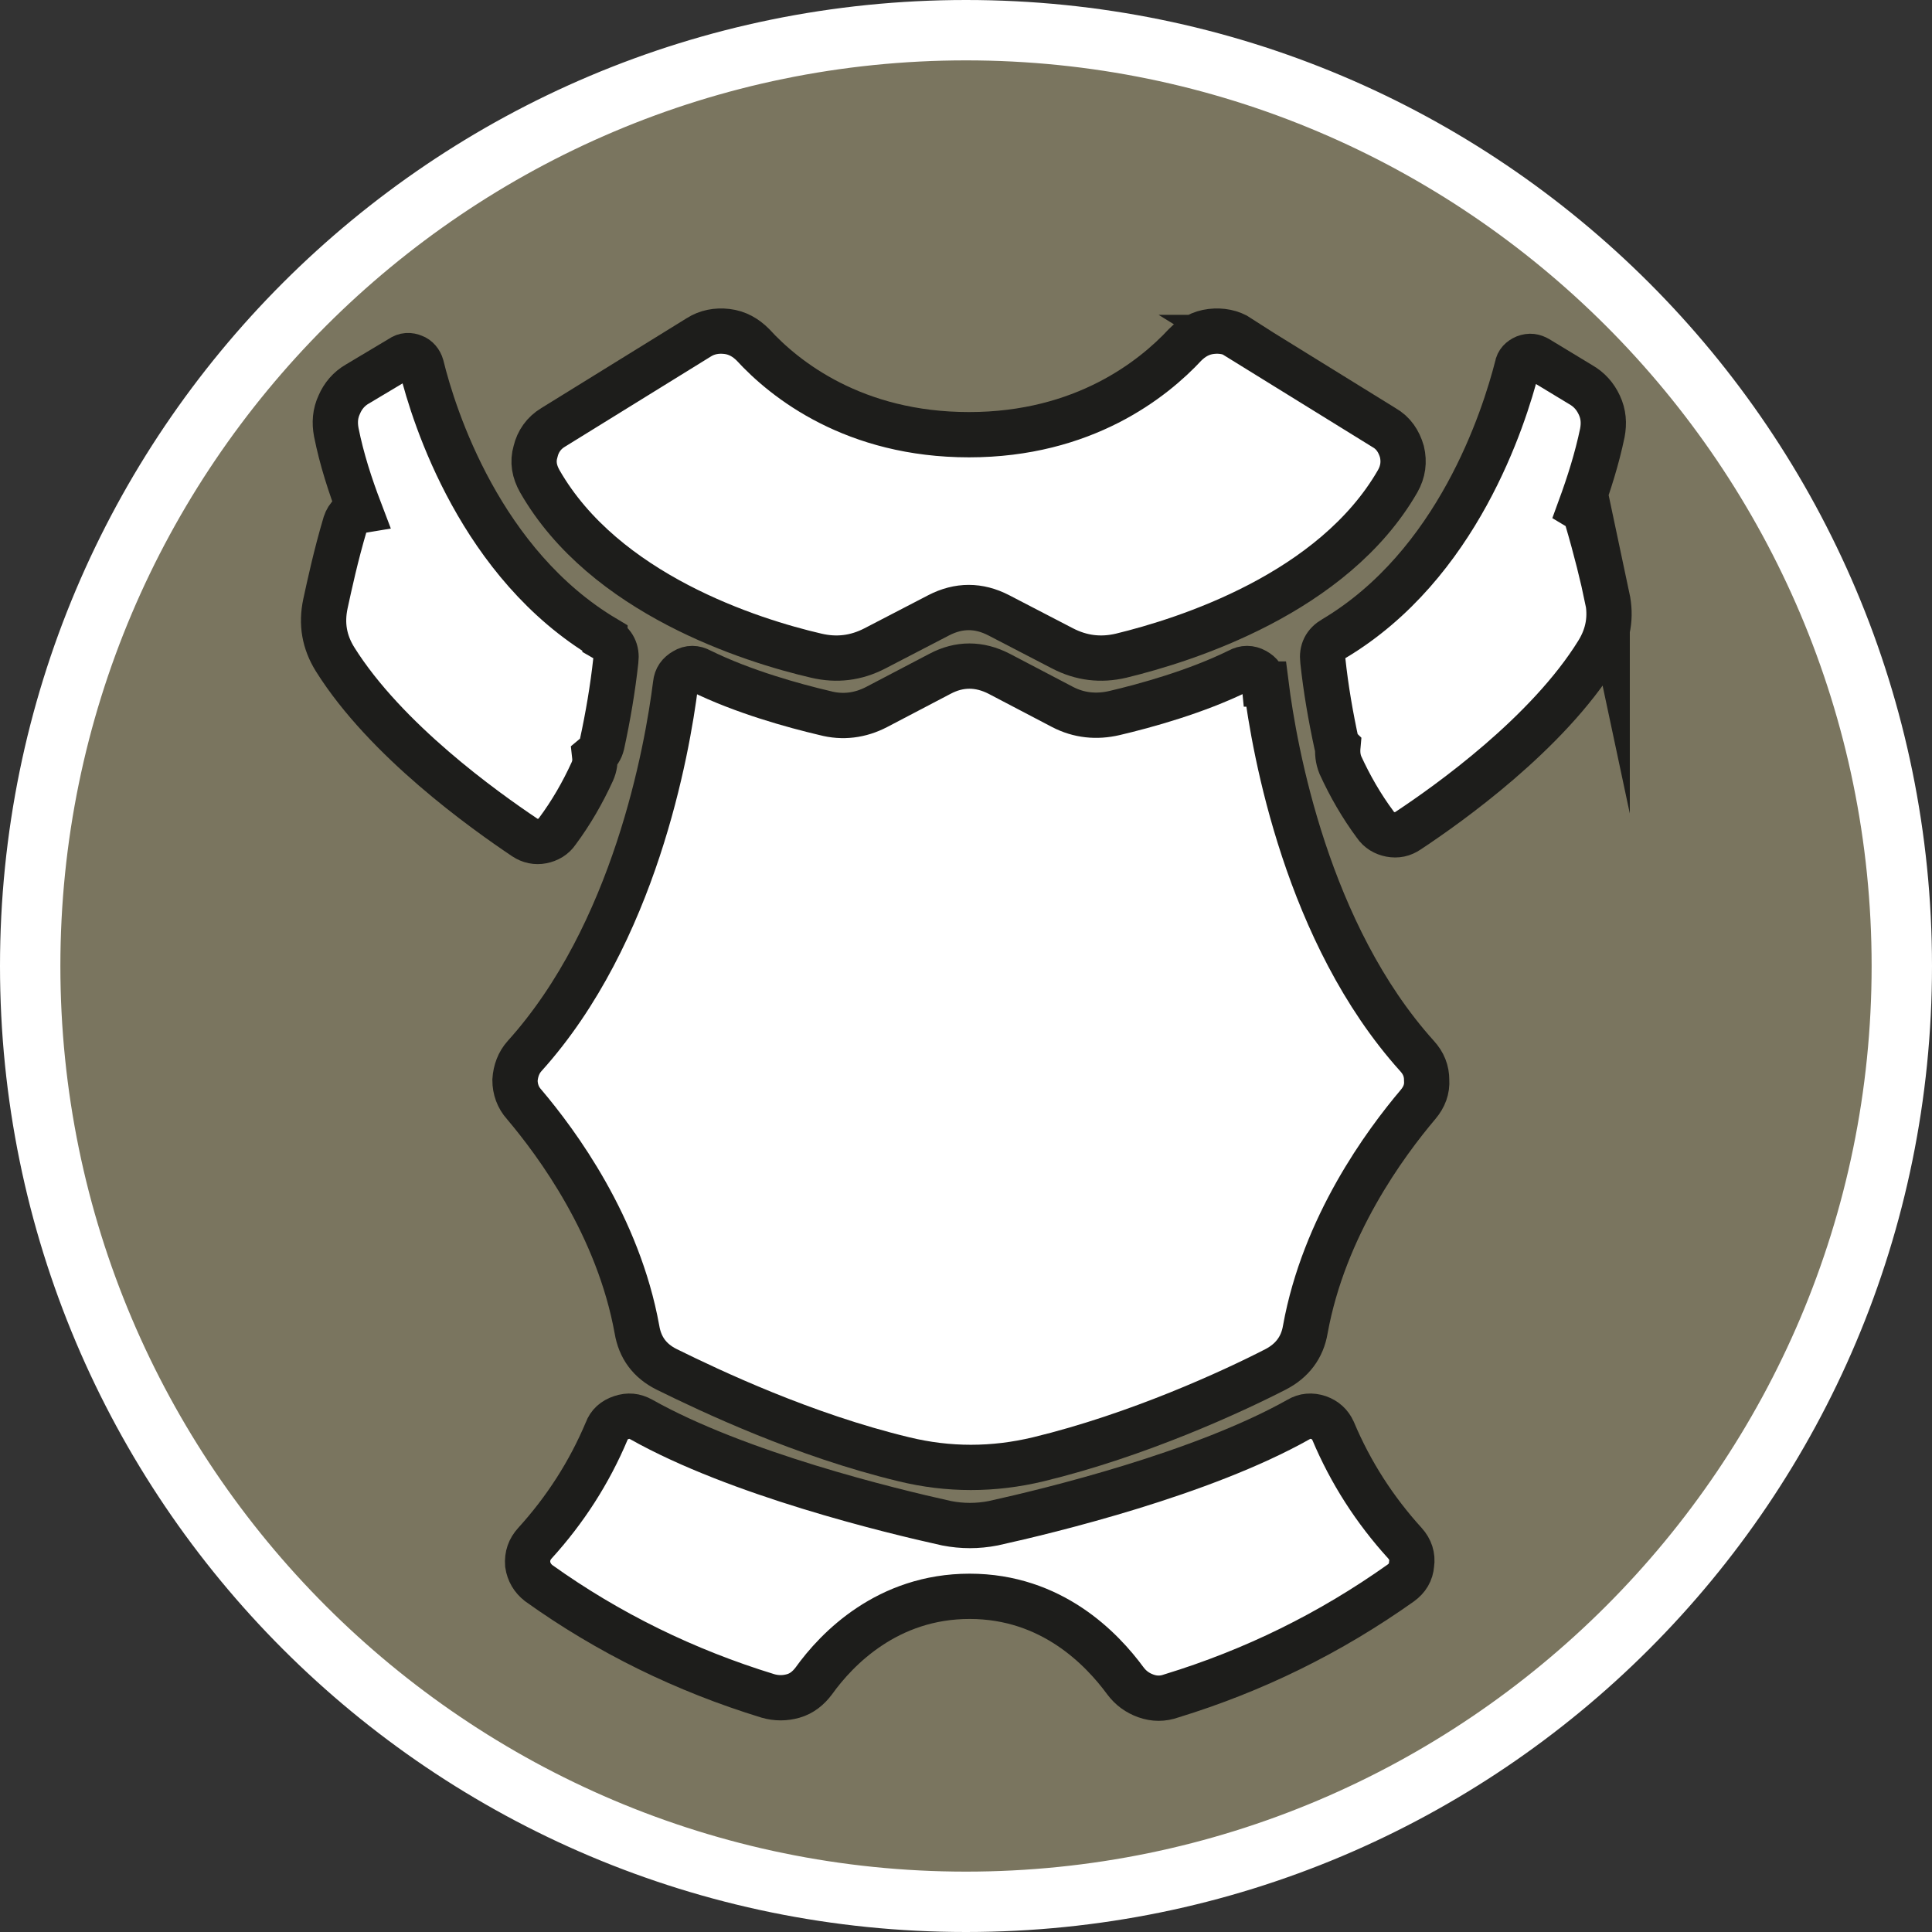
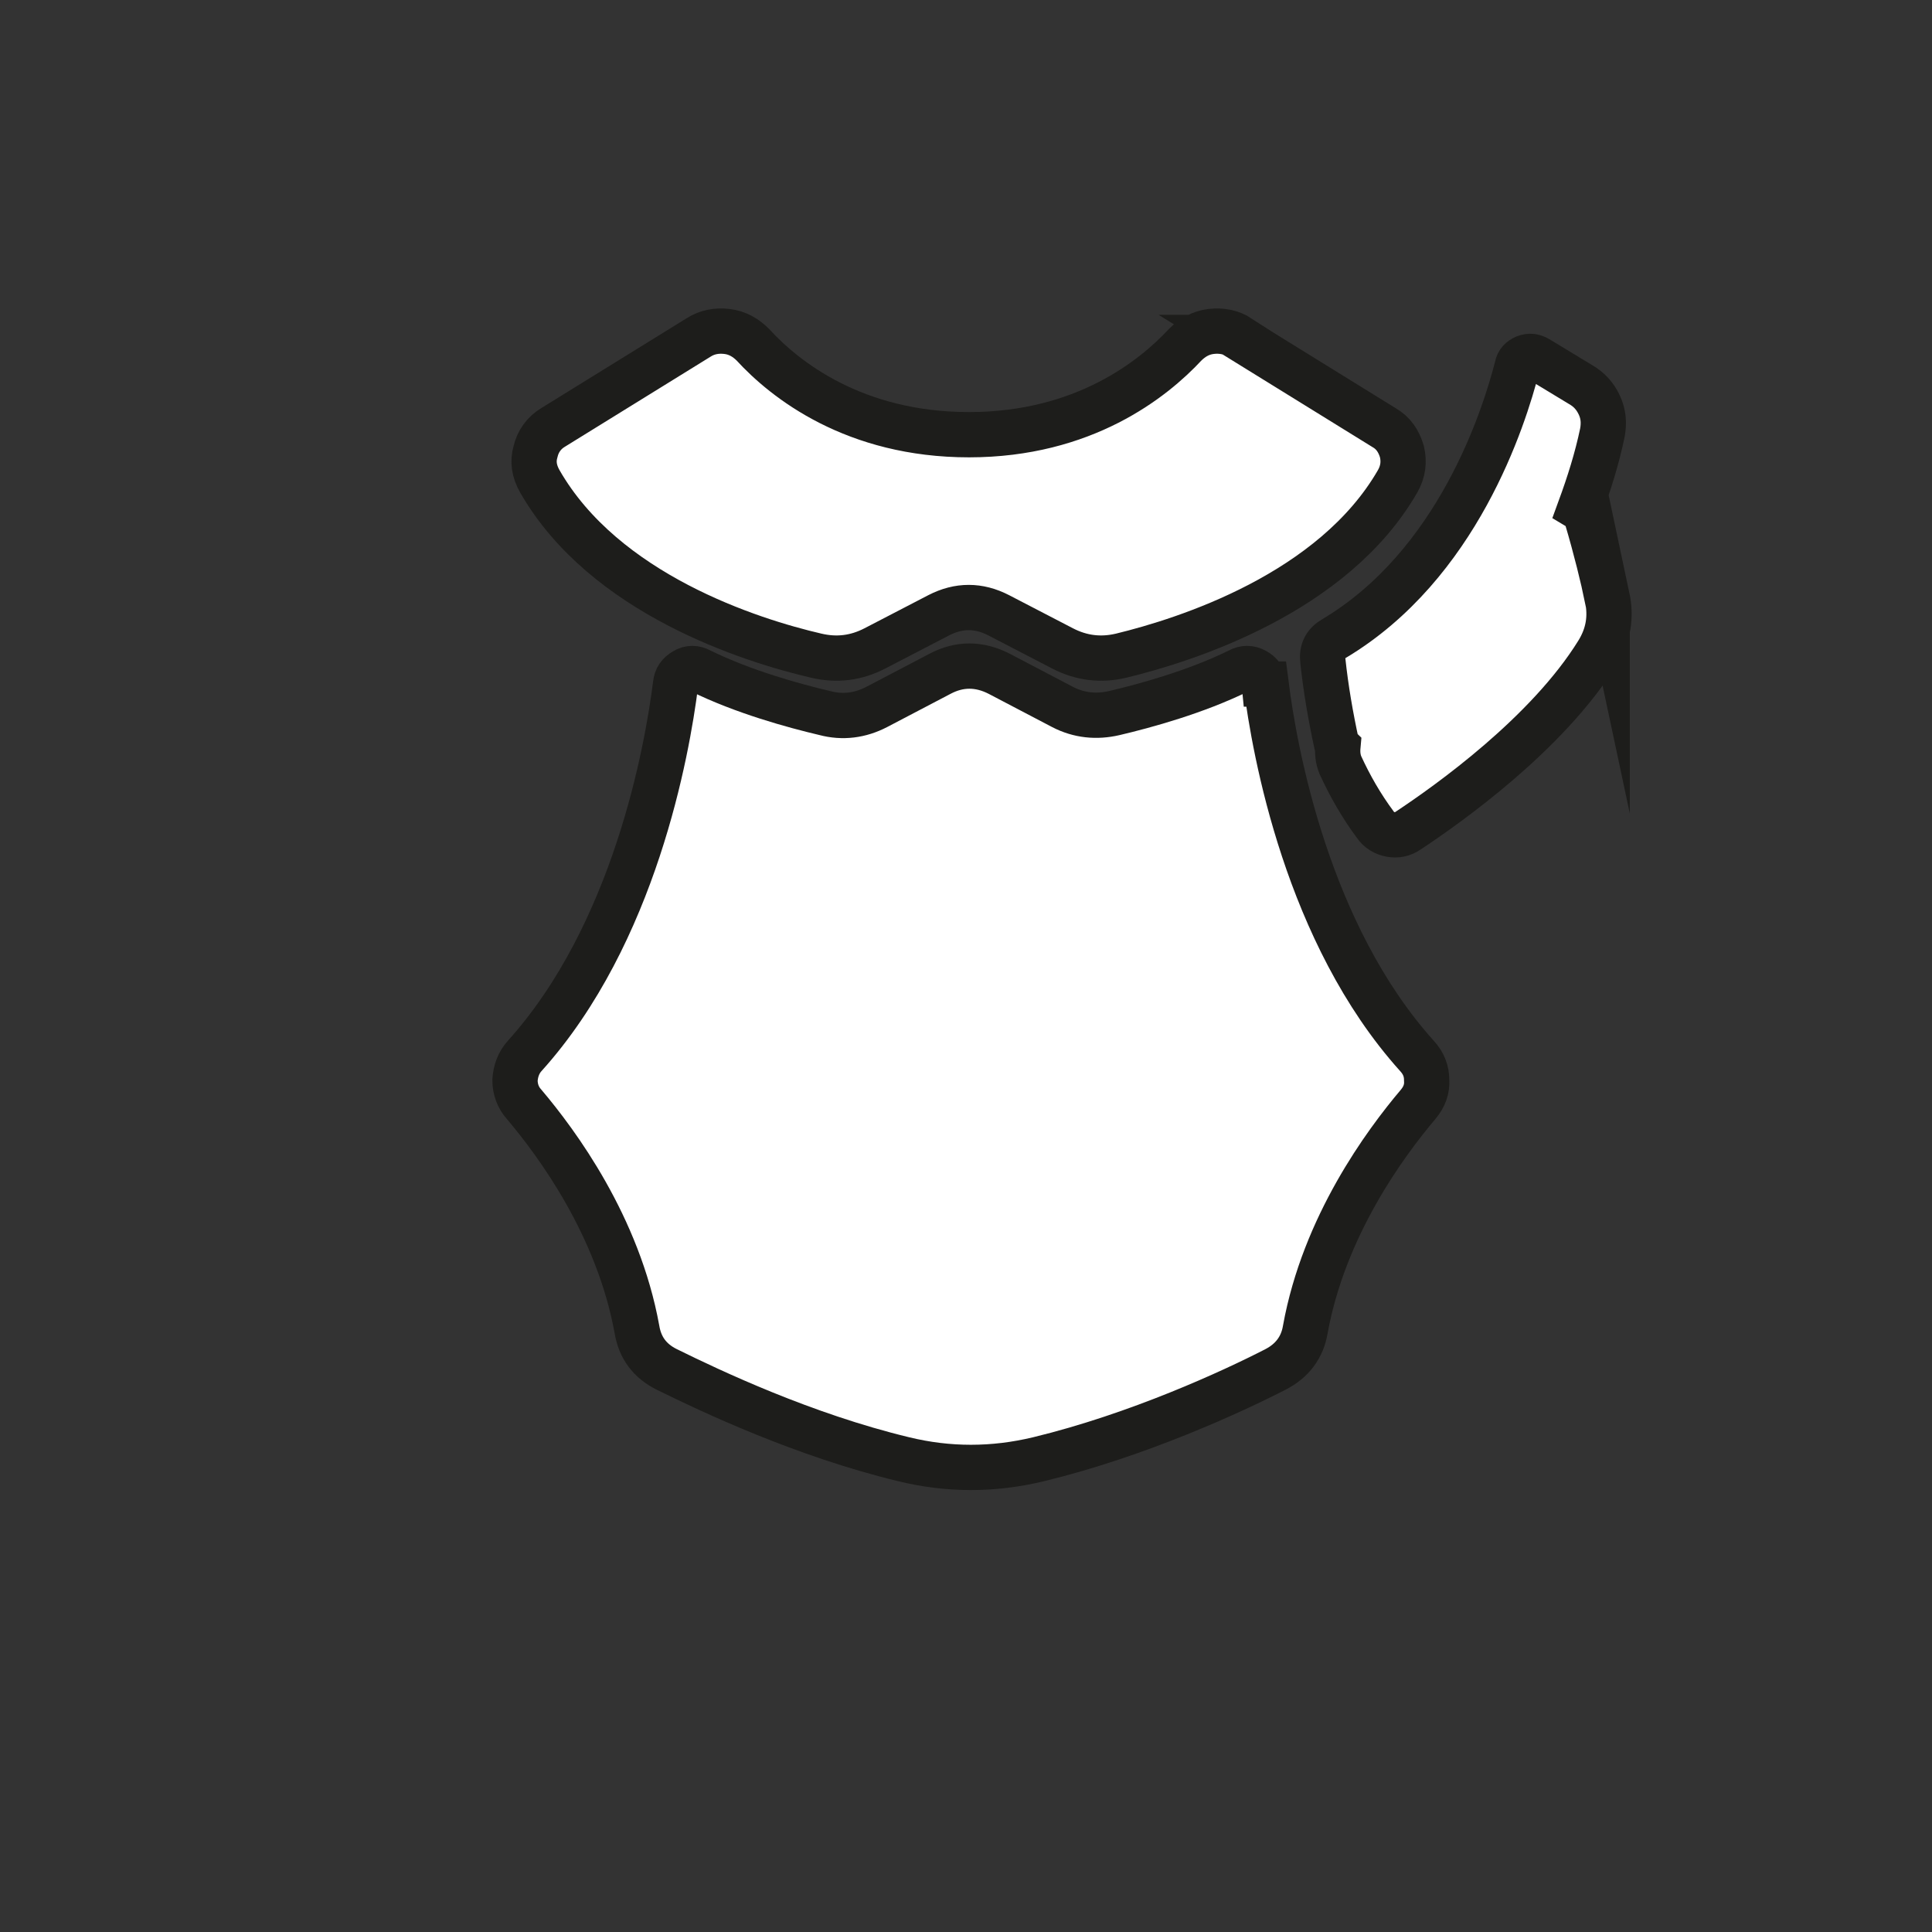
<svg xmlns="http://www.w3.org/2000/svg" id="uuid-b9e8b05d-93d1-4861-a694-80ebd07215f7" width="32" height="32" viewBox="0 0 32 32">
  <rect x="0" y="0" width="32" height="32" fill="#333333" stroke="none" />
  <defs>
    <style>.uuid-614daca6-b8e5-48a7-aea8-c4e7d1c40ee3,.uuid-6693365f-bc34-457b-aa94-ddc87abd96a5{fill:#fff;}.uuid-1728b79e-b480-48f6-a54c-36879a57aac3{fill:#7a755f;}.uuid-6693365f-bc34-457b-aa94-ddc87abd96a5{stroke:#1d1d1b;stroke-miterlimit:10;stroke-width:.75px;}</style>
  </defs>
-   <path class="uuid-1728b79e-b480-48f6-a54c-36879a57aac3" d="M16,31.5C7.45,31.5.5,24.55.5,16S7.45.5,16,.5s15.5,6.95,15.5,15.5-6.95,15.5-15.5,15.5Z" />
-   <path class="uuid-614daca6-b8e5-48a7-aea8-c4e7d1c40ee3" d="M16,1c8.27,0,15,6.73,15,15s-6.73,15-15,15S1,24.27,1,16,7.73,1,16,1M16,0C7.16,0,0,7.16,0,16s7.16,16,16,16,16-7.16,16-16S24.84,0,16,0h0Z" />
-   <path class="uuid-6693365f-bc34-457b-aa94-ddc87abd96a5" d="M10.02,10.57c-2.05-1.22-2.83-3.65-3.04-4.51-.02-.07-.07-.13-.13-.15-.07-.03-.14-.03-.21.02l-.72.43c-.14.08-.24.2-.3.34-.07.15-.08.3-.05.46.09.45.23.88.39,1.3-.12.02-.2.09-.24.21-.16.54-.26,1.01-.33,1.33-.07.33-.02.63.16.92.84,1.34,2.47,2.5,3.14,2.95.09.06.19.08.29.06.1-.02.19-.07.25-.16.23-.31.42-.64.58-.99.04-.09.05-.17.04-.26.06-.05.1-.11.12-.19.1-.46.18-.93.23-1.39.02-.16-.04-.28-.18-.36Z" />
  <path class="uuid-6693365f-bc34-457b-aa94-ddc87abd96a5" d="M20.53,5.59c-.14-.09-.3-.12-.47-.1-.17.02-.31.1-.43.22-.53.57-1.68,1.49-3.58,1.49s-3.05-.91-3.58-1.49c-.12-.12-.26-.2-.43-.22-.17-.02-.33.01-.47.1l-2.41,1.49c-.15.09-.25.23-.29.4-.05.17-.02.33.07.49,1.07,1.87,3.5,2.64,4.58,2.89.34.08.66.04.97-.12l1.06-.55c.33-.17.66-.17.99,0l1.06.55c.31.16.63.2.97.12,1.07-.26,3.51-1.03,4.58-2.89.09-.16.11-.32.07-.49-.05-.17-.14-.31-.3-.4l-2.41-1.49Z" />
  <path class="uuid-6693365f-bc34-457b-aa94-ddc87abd96a5" d="M20.94,11.33c-.01-.1-.06-.17-.15-.22-.09-.05-.18-.05-.27,0-.71.35-1.55.58-2.06.7-.3.07-.59.04-.86-.1l-1.05-.55c-.33-.17-.66-.17-.98,0l-1.05.55c-.27.14-.56.18-.86.1-.51-.12-1.35-.35-2.06-.7-.09-.05-.18-.05-.26,0-.09.05-.14.12-.15.22-.14,1.11-.68,4.14-2.5,6.16-.1.11-.15.25-.16.4,0,.15.05.29.15.4.55.65,1.56,2.02,1.87,3.73.05.3.21.52.49.66.73.36,2.27,1.09,3.93,1.49.74.18,1.48.18,2.23,0,1.65-.4,3.21-1.12,3.93-1.49.27-.14.44-.36.49-.66.31-1.71,1.32-3.08,1.87-3.73.1-.12.15-.25.14-.4,0-.15-.05-.28-.16-.4-1.82-2.02-2.36-5.05-2.5-6.16Z" />
  <path class="uuid-6693365f-bc34-457b-aa94-ddc87abd96a5" d="M26.62,9.9c-.07-.33-.18-.79-.34-1.33-.02-.07-.06-.12-.11-.15.15-.41.28-.82.37-1.25.03-.16.02-.31-.05-.46-.07-.15-.17-.26-.31-.34l-.71-.43c-.07-.04-.13-.05-.21-.02-.07.03-.12.08-.13.15-.22.86-.99,3.29-3.04,4.51-.14.08-.2.2-.18.36.05.47.13.93.23,1.39,0,.01.01.02.02.03-.01.11,0,.21.04.31.16.35.35.68.58.99.06.09.15.14.25.16.11.02.2,0,.29-.06.68-.45,2.31-1.61,3.14-2.95.18-.29.23-.59.16-.92Z" />
-   <path class="uuid-6693365f-bc34-457b-aa94-ddc87abd96a5" d="M12.72,28.09c.14.04.28.04.42,0s.25-.13.34-.25c.38-.53,1.22-1.4,2.58-1.4s2.19.87,2.58,1.4c.09.12.2.2.34.25.14.05.28.05.42,0,1.37-.42,2.63-1.04,3.8-1.87.11-.08.17-.18.18-.31.02-.13-.02-.25-.11-.35-.5-.55-.9-1.17-1.19-1.86-.05-.11-.13-.18-.24-.22-.12-.04-.23-.03-.33.03-1.6.9-4.11,1.51-5.06,1.72-.26.05-.51.05-.77,0-.95-.21-3.46-.82-5.06-1.72-.11-.06-.21-.07-.33-.03-.12.04-.2.11-.24.22-.29.69-.69,1.31-1.19,1.86-.09.1-.13.21-.12.35.02.13.08.23.18.31,1.16.83,2.43,1.45,3.8,1.87Z" />
</svg>